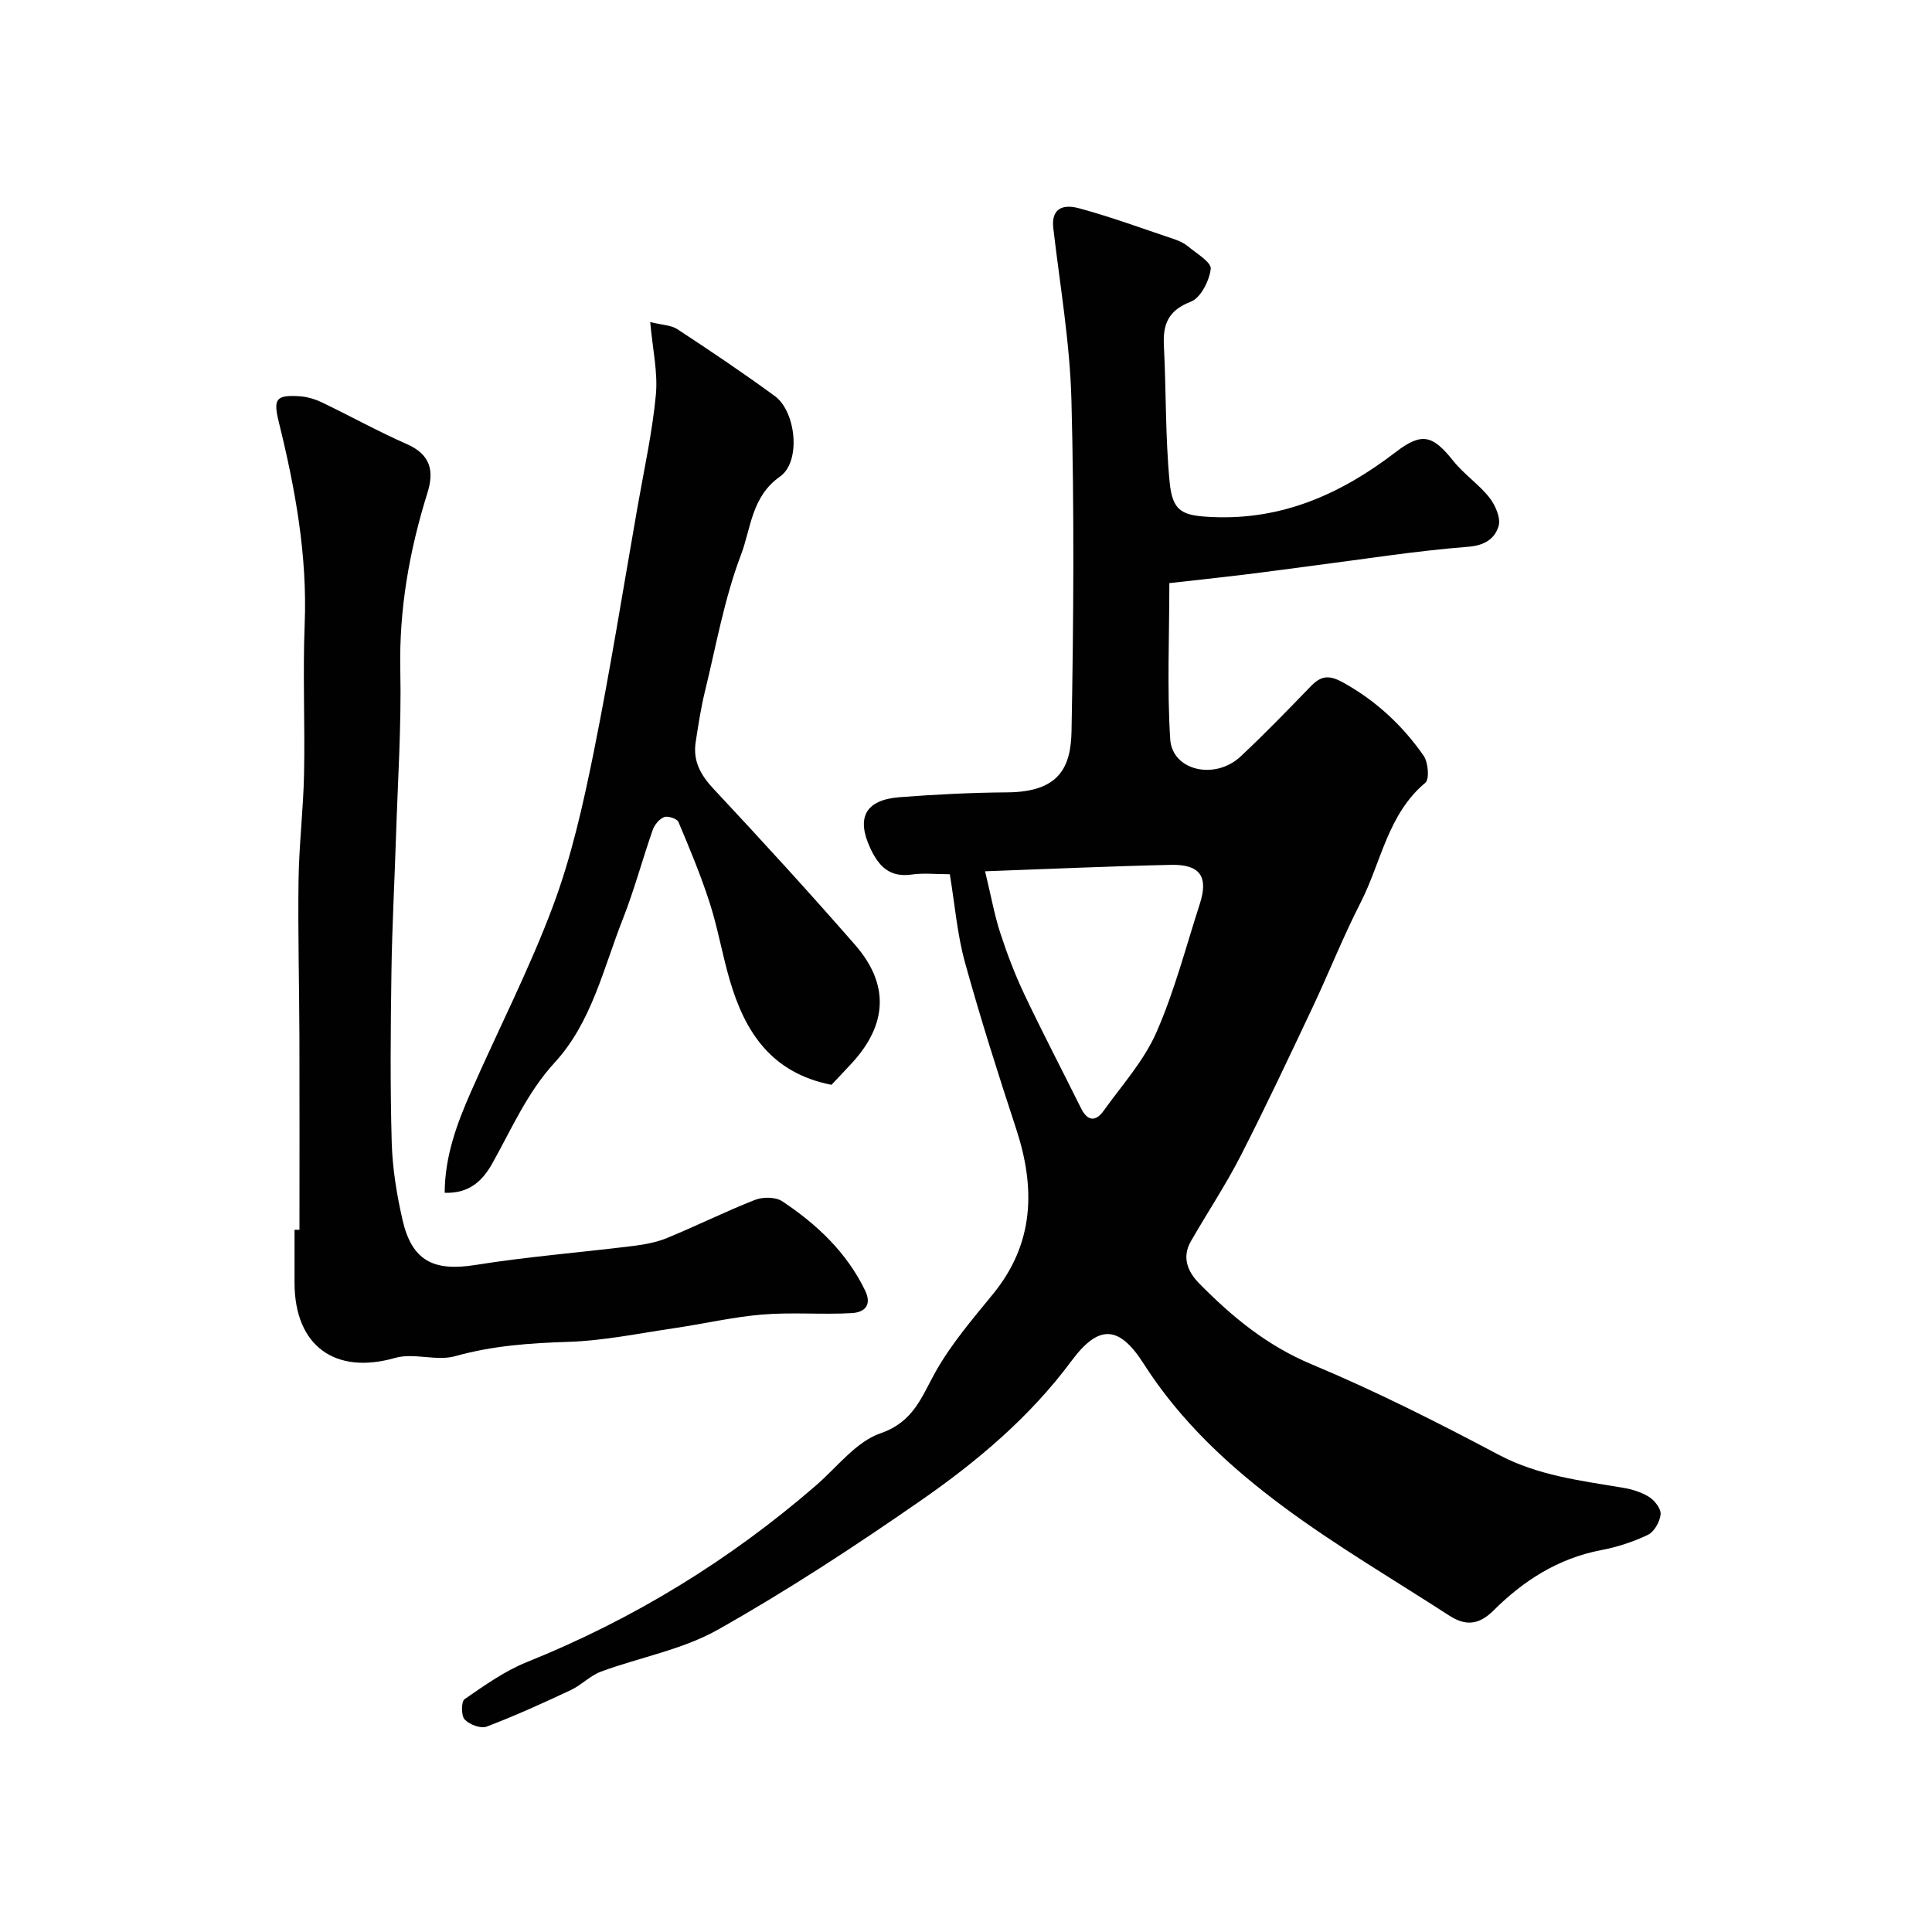
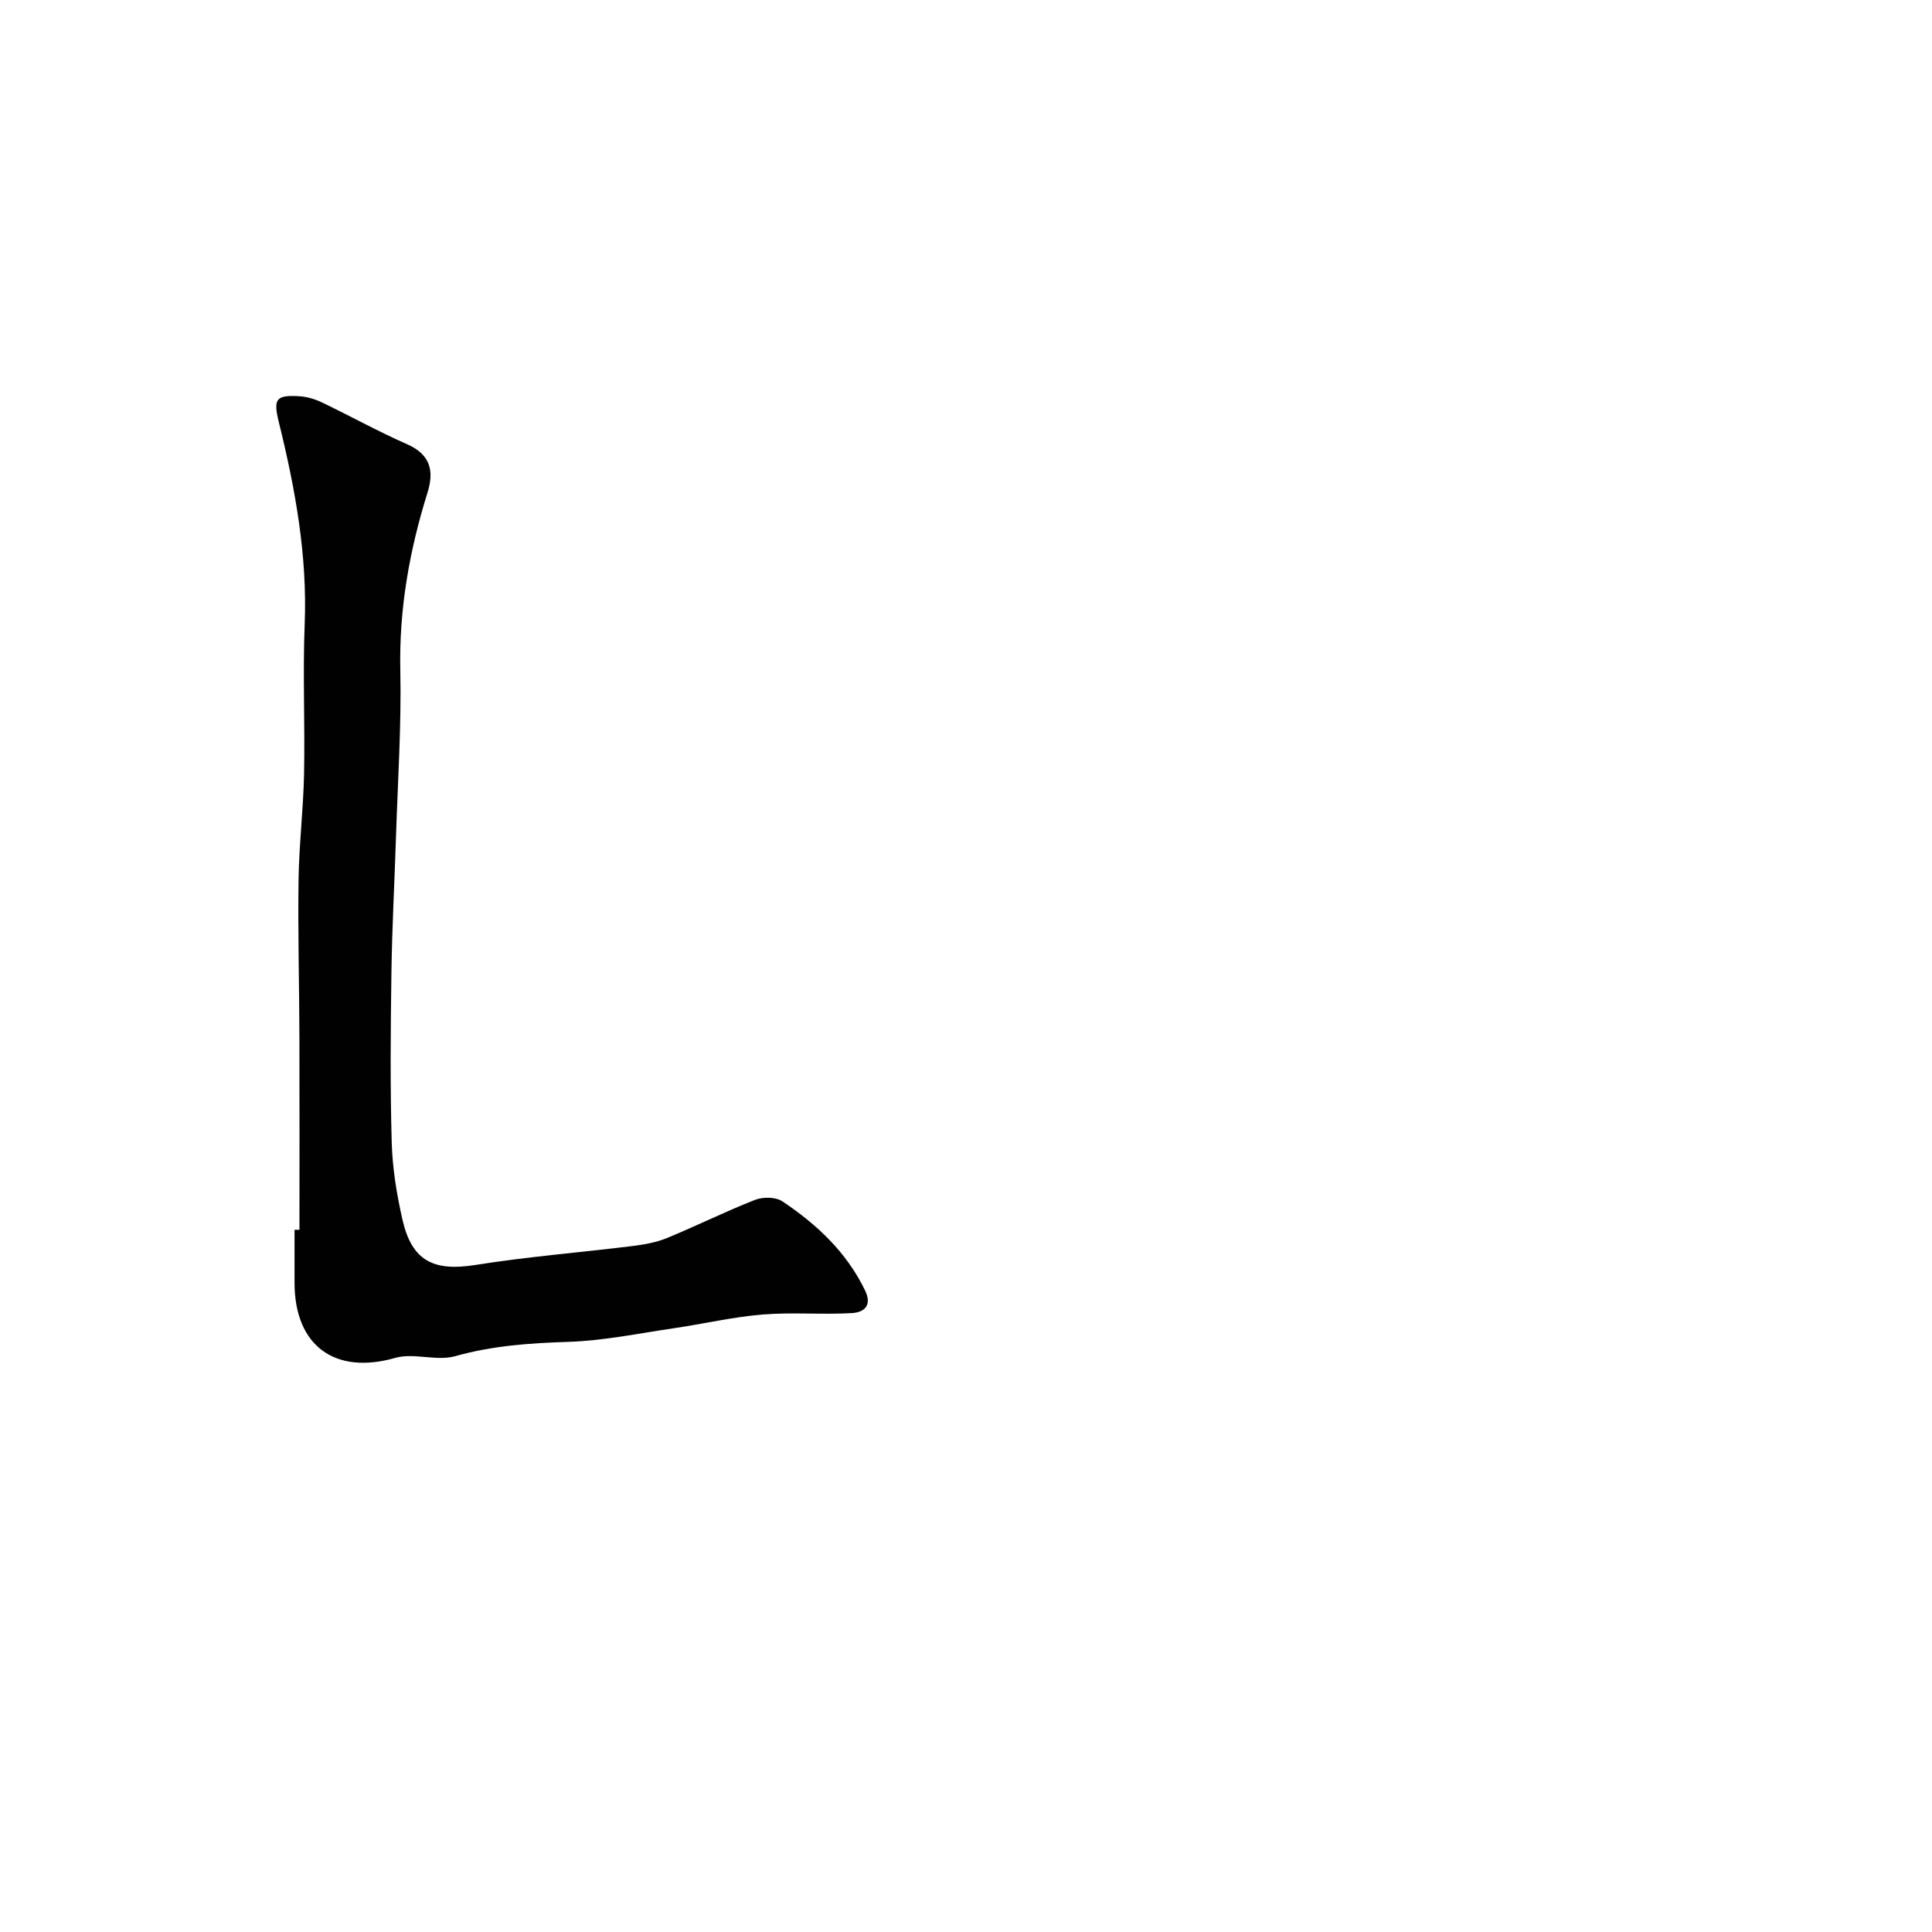
<svg xmlns="http://www.w3.org/2000/svg" enable-background="new 0 0 400 400" viewBox="0 0 400 400">
  <g fill="#010102">
-     <path d="m196.65 181c-2.9 0-5.43-.29-7.86.06-4.61.67-6.88-1.72-8.63-5.5-2.91-6.3-.98-9.97 6.11-10.51 7.41-.57 14.85-.95 22.28-1 10.76-.08 13.16-5.19 13.3-12.69.42-22.83.58-45.67-.02-68.49-.31-11.92-2.38-23.79-3.76-35.67-.39-3.4 1.3-5.17 5.33-4.08 6.58 1.78 13.01 4.15 19.48 6.32 1.08.36 2.2.83 3.06 1.55 1.77 1.47 4.89 3.31 4.73 4.68-.29 2.47-2.08 6-4.12 6.79-4.65 1.8-5.81 4.62-5.58 9.09.49 9.41.28 18.88 1.19 28.24.6 6.19 2.61 6.98 8.87 7.26 14.52.64 26.71-4.83 37.95-13.46 5.46-4.2 7.7-3.44 11.9 1.83 2.21 2.77 5.31 4.84 7.5 7.62 1.23 1.57 2.38 4.24 1.88 5.9-.75 2.5-2.77 3.99-6.26 4.26-10.86.85-21.64 2.57-32.46 3.96-4.7.6-9.39 1.26-14.1 1.83-5.34.64-10.69 1.22-15.34 1.74 0 11.19-.49 21.79.18 32.31.41 6.53 9.27 8.54 14.57 3.58 4.99-4.66 9.74-9.58 14.49-14.49 2.17-2.24 3.78-2.47 6.8-.79 6.8 3.79 12.24 8.87 16.6 15.11.96 1.37 1.25 4.88.35 5.62-7.8 6.54-9.12 16.45-13.38 24.78-3.64 7.11-6.58 14.57-9.99 21.79-4.86 10.28-9.69 20.57-14.87 30.69-3.1 6.05-6.9 11.75-10.29 17.66-1.91 3.33-.67 6.3 1.73 8.74 6.8 6.91 14.05 12.89 23.3 16.75 13.19 5.51 26.01 11.99 38.65 18.69 8.2 4.35 17 5.37 25.81 6.86 1.88.32 3.86.92 5.44 1.94 1.14.73 2.45 2.46 2.32 3.59-.17 1.53-1.32 3.58-2.63 4.21-3.04 1.46-6.37 2.54-9.69 3.17-8.87 1.69-16.08 6.32-22.29 12.51-3.09 3.08-5.87 3.17-9.18 1.02-11.46-7.42-23.28-14.35-34.23-22.46-11.16-8.27-21.4-17.73-29.01-29.67-5.09-7.98-9.3-8.18-14.93-.59-8.63 11.64-19.56 20.84-31.28 28.97-13.62 9.45-27.53 18.57-41.96 26.7-7.35 4.14-16.14 5.7-24.18 8.67-2.23.82-4.03 2.77-6.21 3.8-5.75 2.7-11.55 5.34-17.48 7.59-1.22.46-3.56-.43-4.54-1.49-.74-.79-.72-3.71-.02-4.19 4.1-2.83 8.27-5.81 12.85-7.66 22.06-8.87 42.01-21.07 59.95-36.63 4.35-3.77 8.24-9 13.31-10.76 6.86-2.37 8.46-7.46 11.38-12.68 3.24-5.79 7.68-10.96 11.92-16.15 8.56-10.49 8.82-21.94 4.8-34.19-3.75-11.42-7.4-22.88-10.6-34.46-1.6-5.76-2.08-11.84-3.14-18.27zm7.3-.61c1.29 5.33 1.96 9.16 3.16 12.81 1.41 4.32 3.04 8.6 4.99 12.71 3.76 7.92 7.82 15.69 11.72 23.55 1.35 2.72 3.04 2.8 4.68.51 3.79-5.29 8.31-10.31 10.89-16.16 3.77-8.56 6.13-17.74 9.02-26.68 1.82-5.64.05-8.2-5.97-8.07-12.33.27-24.65.83-38.49 1.33z" />
    <path d="m62 254.61c0-13.26.03-26.52-.01-39.79-.03-10.85-.33-21.71-.18-32.56.1-7.34.99-14.67 1.14-22.01.21-10.32-.28-20.67.13-30.98.57-14.3-1.96-28.12-5.35-41.86-1.19-4.82-.62-5.67 4.27-5.37 1.58.1 3.22.59 4.66 1.28 5.9 2.83 11.64 6.02 17.62 8.65 4.84 2.13 5.64 5.52 4.23 10.02-3.74 11.97-5.9 24.1-5.63 36.75.24 11.45-.52 22.92-.89 34.38-.3 9.43-.82 18.86-.95 28.29-.17 11.7-.27 23.4.06 35.09.15 5.36 1.03 10.78 2.23 16.03 1.95 8.56 6.48 10.74 15.09 9.37 10.83-1.73 21.79-2.59 32.68-3.94 2.38-.3 4.84-.75 7.04-1.66 6.11-2.51 12.03-5.47 18.18-7.88 1.64-.64 4.27-.62 5.65.3 7.13 4.75 13.27 10.5 17.12 18.42 1.61 3.32-.38 4.58-2.68 4.72-6.17.36-12.4-.21-18.55.3-6.16.51-12.23 1.94-18.37 2.84-7.28 1.07-14.56 2.59-21.88 2.82-7.93.25-15.64.79-23.36 2.96-3.88 1.09-8.58-.75-12.44.36-12.41 3.55-20.81-2.44-20.83-15.54 0-3.66 0-7.33 0-10.99z" />
-     <path d="m172.15 224.6c-12.51-2.45-17.96-11.03-21.07-21.7-1.55-5.3-2.47-10.78-4.16-16.02-1.83-5.68-4.14-11.21-6.46-16.71-.29-.68-2.18-1.3-2.96-1-1 .38-1.99 1.6-2.37 2.68-2.14 6.11-3.8 12.39-6.17 18.4-4.03 10.22-6.46 21.4-14.1 29.72-5.7 6.21-8.89 13.67-12.87 20.79-1.97 3.54-4.68 6.38-9.92 6.19.02-7.58 2.55-14.36 5.47-20.99 5.64-12.83 12.09-25.35 16.98-38.46 3.79-10.15 6.2-20.9 8.36-31.56 3.42-16.93 6.13-34 9.12-51.02 1.35-7.71 3.05-15.39 3.79-23.17.44-4.64-.67-9.44-1.17-15.07 2.44.61 4.31.62 5.63 1.48 6.82 4.48 13.6 9.03 20.18 13.85 4.38 3.21 5.47 13.56 1.06 16.66-5.92 4.16-6 10.73-8.07 16.18-3.45 9.06-5.15 18.79-7.46 28.26-.85 3.47-1.39 7.02-1.93 10.56-.59 3.9 1.03 6.81 3.73 9.69 9.92 10.61 19.73 21.33 29.28 32.27 7.16 8.21 6.68 16.53-.74 24.55-1.37 1.49-2.75 2.93-4.15 4.42z" />
  </g>
</svg>